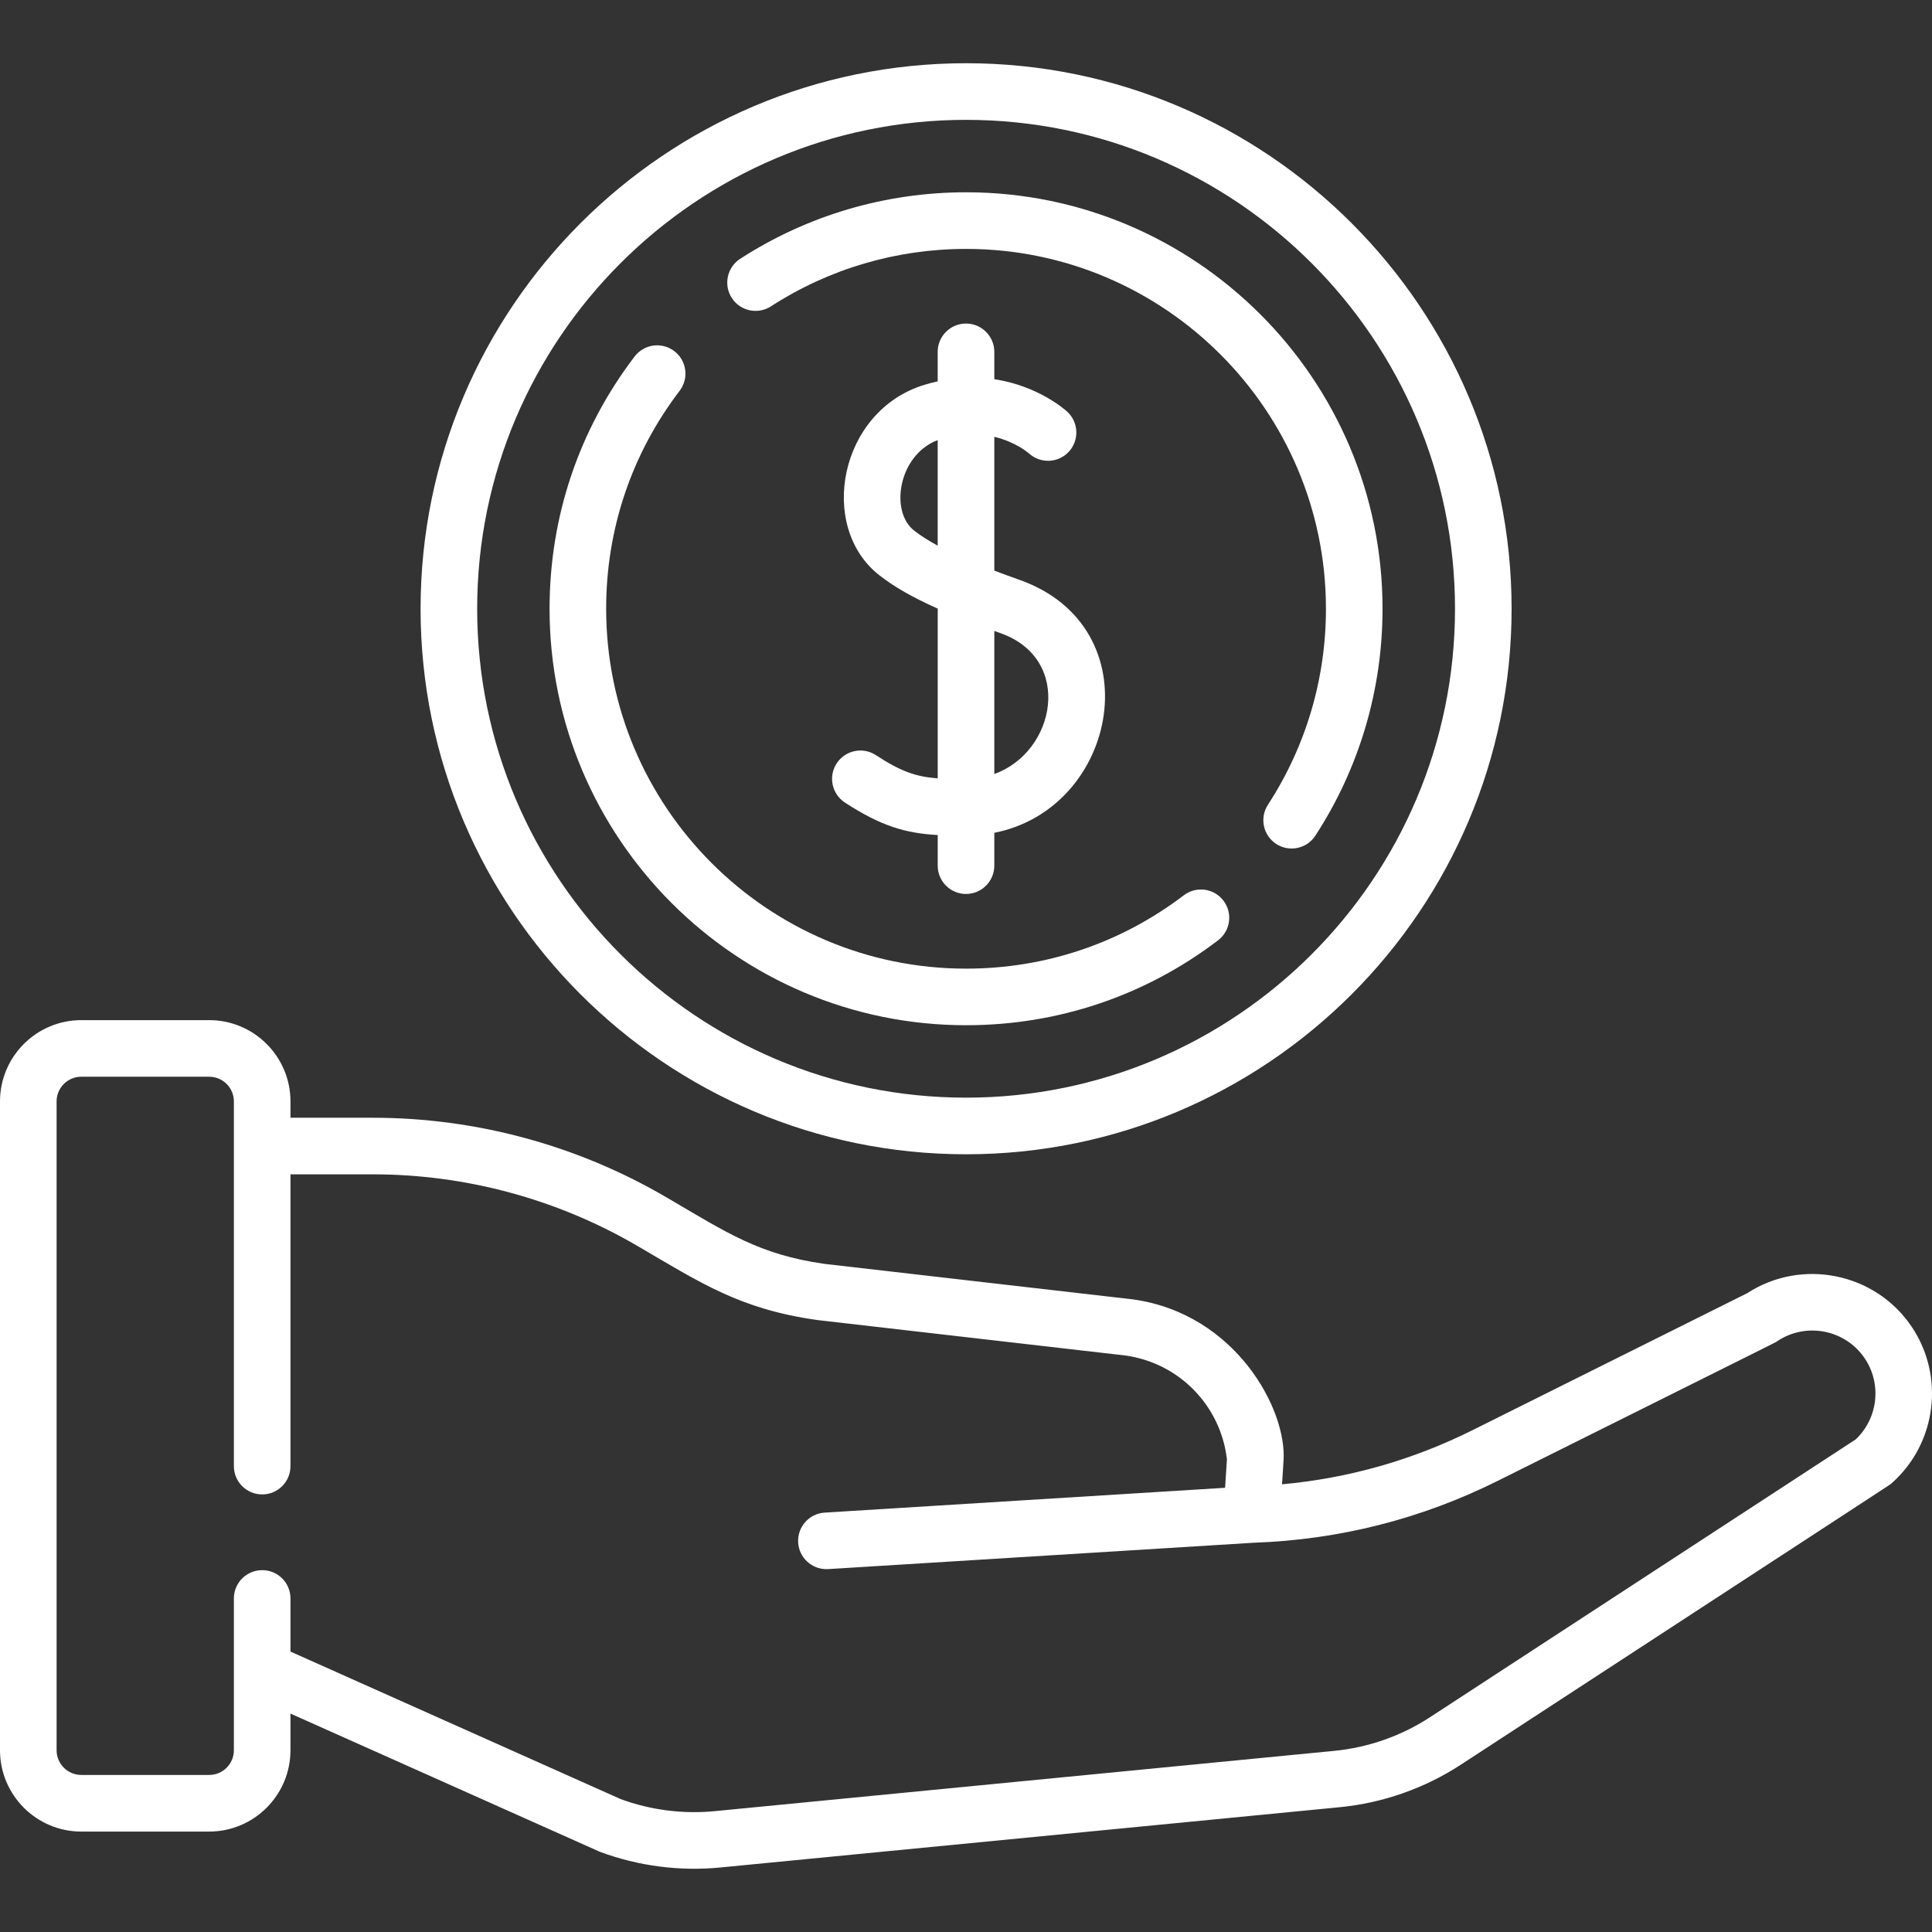
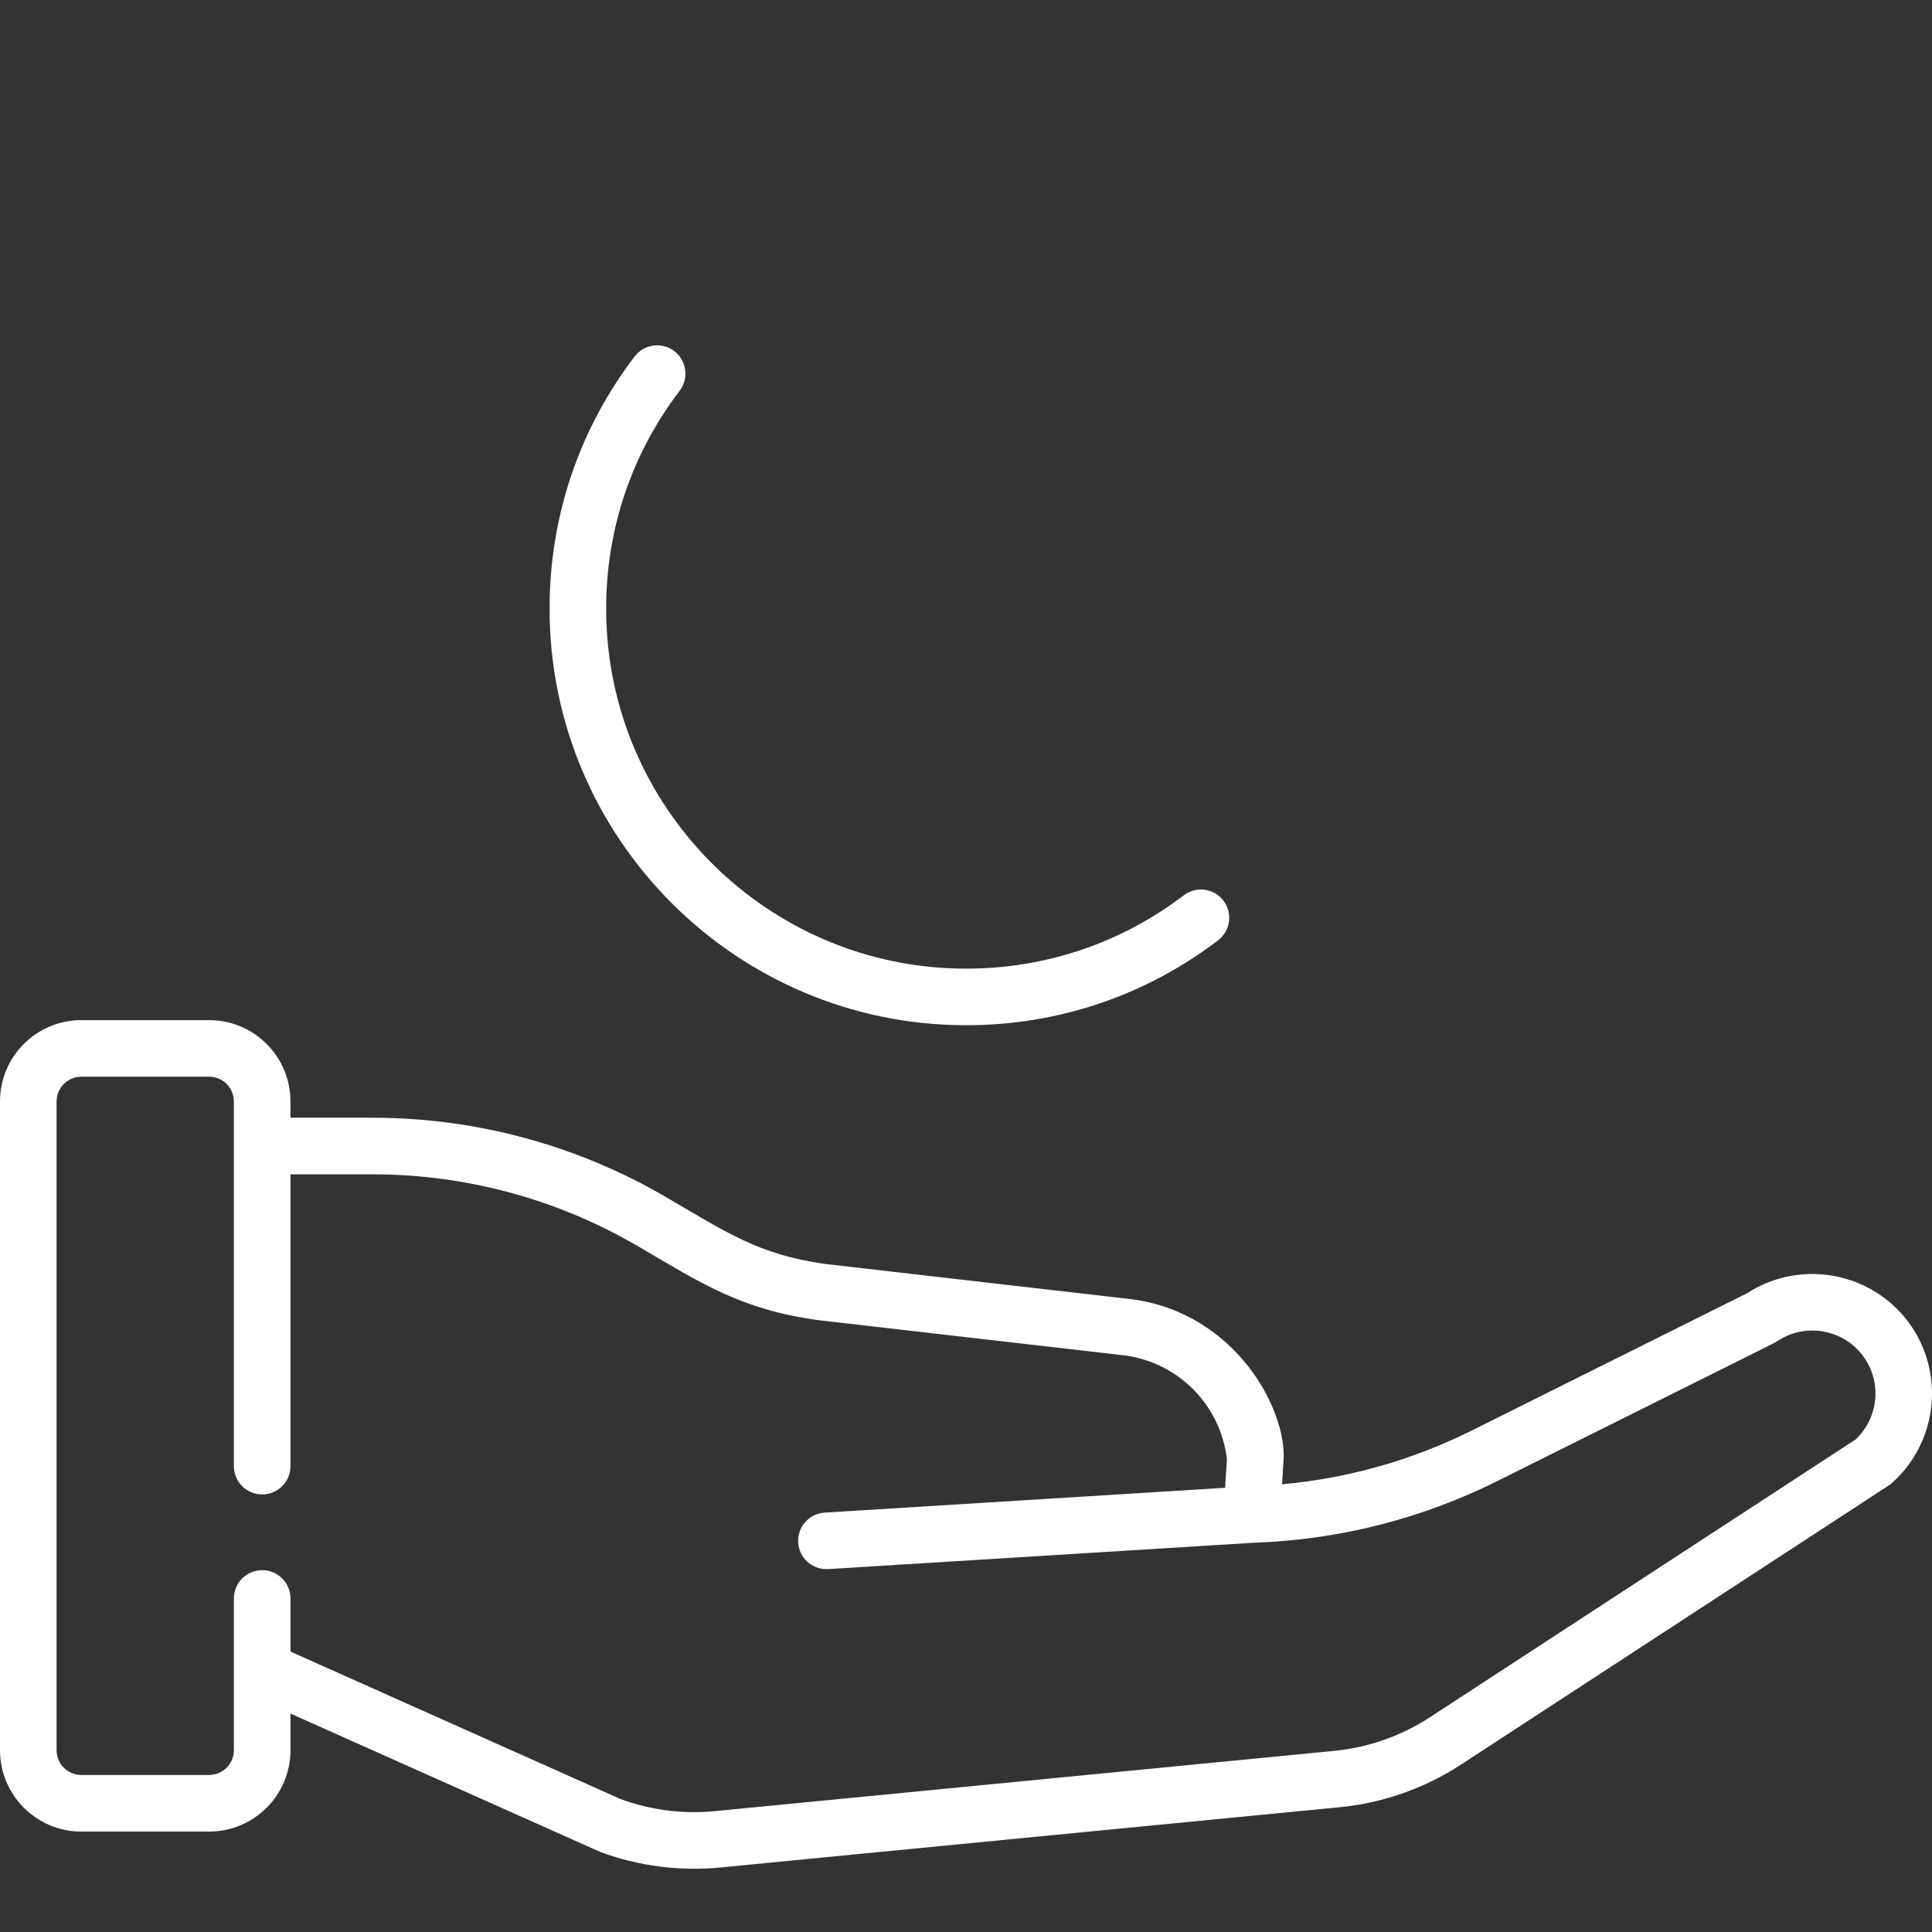
<svg xmlns="http://www.w3.org/2000/svg" width="55" height="55" viewBox="0 0 55 55" fill="none">
  <rect x="0" y="0" width="55" height="55" fill="#333333" stroke="none" />
-   <path d="M27.5 25.449C27.945 25.449 28.306 25.088 28.306 24.643V23.708C31.844 23.014 32.837 17.855 29.018 16.505C28.784 16.422 28.544 16.335 28.306 16.245V12.435C28.906 12.579 29.264 12.883 29.295 12.91C29.622 13.206 30.128 13.184 30.428 12.859C30.729 12.532 30.709 12.022 30.382 11.72C30.336 11.678 29.566 10.985 28.306 10.795V10.017C28.306 9.572 27.945 9.211 27.5 9.211C27.055 9.211 26.694 9.572 26.694 10.017V10.857C26.575 10.883 26.453 10.914 26.329 10.951C23.885 11.687 23.271 14.994 25.028 16.372C25.45 16.703 25.975 17.006 26.695 17.326V22.158C26.072 22.112 25.641 21.96 24.934 21.497C24.562 21.254 24.063 21.358 23.819 21.731C23.575 22.103 23.68 22.602 24.052 22.846C25.082 23.52 25.786 23.721 26.695 23.772V24.643C26.694 25.088 27.055 25.449 27.5 25.449ZM26.022 15.104C25.322 14.555 25.578 12.95 26.694 12.529V15.534C26.441 15.396 26.212 15.253 26.022 15.104ZM28.481 18.024C30.564 18.761 30.059 21.407 28.306 22.034V17.962C28.364 17.983 28.421 18.003 28.481 18.024Z" fill="white" />
-   <path d="M27.502 32.86C36.066 32.86 43.032 25.893 43.032 17.33C43.032 8.767 36.066 1.8 27.502 1.8C18.939 1.8 11.973 8.767 11.973 17.33C11.973 25.893 18.939 32.86 27.502 32.86ZM27.502 3.412C35.177 3.412 41.421 9.655 41.421 17.33C41.421 25.005 35.177 31.248 27.502 31.248C19.828 31.248 13.584 25.005 13.584 17.33C13.584 9.655 19.828 3.412 27.502 3.412Z" fill="white" />
  <path d="M27.501 29.186C30.118 29.186 32.599 28.35 34.676 26.769C35.03 26.499 35.099 25.994 34.829 25.64C34.56 25.286 34.054 25.217 33.7 25.487C31.906 26.853 29.762 27.575 27.501 27.575C21.852 27.575 17.256 22.979 17.256 17.33C17.256 15.066 17.979 12.92 19.348 11.125C19.618 10.771 19.55 10.265 19.196 9.996C18.842 9.726 18.337 9.794 18.067 10.148C16.482 12.226 15.645 14.71 15.645 17.33C15.645 23.867 20.963 29.186 27.501 29.186Z" fill="white" />
-   <path d="M21.947 8.721C23.601 7.651 25.522 7.086 27.503 7.086C33.151 7.086 37.747 11.681 37.747 17.33C37.747 19.321 37.176 21.25 36.095 22.91C35.853 23.283 35.958 23.782 36.331 24.025C36.703 24.267 37.202 24.164 37.446 23.789C38.697 21.867 39.358 19.633 39.358 17.33C39.358 10.793 34.04 5.474 27.503 5.474C25.211 5.474 22.987 6.129 21.071 7.368C20.698 7.61 20.591 8.109 20.832 8.482C21.074 8.856 21.573 8.963 21.947 8.721Z" fill="white" />
-   <path d="M54.412 37.755C53.372 36.227 51.288 35.811 49.742 36.813L41.925 40.711C40.212 41.566 38.39 42.083 36.497 42.255L36.54 41.575C36.635 40.118 35.175 37.405 32.267 36.993C32.261 36.992 32.254 36.991 32.247 36.99L23.472 35.98C21.61 35.715 20.701 35.097 18.971 34.085C16.438 32.603 13.548 31.82 10.613 31.82H8.269V31.355C8.269 30.079 7.231 29.041 5.955 29.041H2.314C1.038 29.041 0 30.079 0 31.355V49.826C0 51.102 1.038 52.141 2.314 52.141H5.955C7.231 52.141 8.269 51.102 8.269 49.826V48.782L17.035 52.698C17.05 52.705 17.066 52.712 17.082 52.718C18.165 53.122 19.346 53.276 20.499 53.164L38.142 51.447C39.365 51.328 40.556 50.91 41.585 50.238C54.581 41.754 53.774 42.293 53.858 42.219C55.134 41.085 55.373 39.166 54.412 37.755ZM52.828 40.977L40.704 48.889C39.891 49.419 38.951 49.749 37.986 49.843L20.343 51.56C19.442 51.648 18.517 51.529 17.668 51.216L8.269 47.017V45.504C8.269 45.059 7.909 44.699 7.464 44.699C7.019 44.699 6.658 45.059 6.658 45.504V47.522V47.524V49.826C6.658 50.214 6.343 50.529 5.955 50.529H2.314C1.927 50.529 1.611 50.214 1.611 49.826V31.355C1.611 30.967 1.927 30.652 2.314 30.652H5.955C6.343 30.652 6.658 30.967 6.658 31.355V41.738C6.658 42.183 7.019 42.543 7.464 42.543C7.909 42.543 8.269 42.183 8.269 41.738V33.431H10.613C13.262 33.431 15.871 34.138 18.157 35.475C19.966 36.534 21.074 37.268 23.257 37.577C23.264 37.578 23.271 37.579 23.277 37.58L32.052 38.59C33.575 38.81 34.749 40.018 34.928 41.542L34.876 42.354L23.477 43.061C23.032 43.088 22.695 43.47 22.722 43.915C22.749 44.342 23.104 44.67 23.526 44.67C23.543 44.67 23.559 44.67 23.576 44.669L35.683 43.919C38.12 43.835 40.462 43.242 42.645 42.153C50.979 37.995 50.512 38.237 50.595 38.181C51.412 37.633 52.526 37.848 53.08 38.662C53.576 39.39 53.465 40.376 52.828 40.977Z" fill="white" />
+   <path d="M54.412 37.755C53.372 36.227 51.288 35.811 49.742 36.813L41.925 40.711C40.212 41.566 38.39 42.083 36.497 42.255L36.54 41.575C36.635 40.118 35.175 37.405 32.267 36.993C32.261 36.992 32.254 36.991 32.247 36.99L23.472 35.98C21.61 35.715 20.701 35.097 18.971 34.085C16.438 32.603 13.548 31.82 10.613 31.82H8.269V31.355C8.269 30.079 7.231 29.041 5.955 29.041H2.314C1.038 29.041 0 30.079 0 31.355V49.826C0 51.102 1.038 52.141 2.314 52.141H5.955C7.231 52.141 8.269 51.102 8.269 49.826V48.782C17.05 52.705 17.066 52.712 17.082 52.718C18.165 53.122 19.346 53.276 20.499 53.164L38.142 51.447C39.365 51.328 40.556 50.91 41.585 50.238C54.581 41.754 53.774 42.293 53.858 42.219C55.134 41.085 55.373 39.166 54.412 37.755ZM52.828 40.977L40.704 48.889C39.891 49.419 38.951 49.749 37.986 49.843L20.343 51.56C19.442 51.648 18.517 51.529 17.668 51.216L8.269 47.017V45.504C8.269 45.059 7.909 44.699 7.464 44.699C7.019 44.699 6.658 45.059 6.658 45.504V47.522V47.524V49.826C6.658 50.214 6.343 50.529 5.955 50.529H2.314C1.927 50.529 1.611 50.214 1.611 49.826V31.355C1.611 30.967 1.927 30.652 2.314 30.652H5.955C6.343 30.652 6.658 30.967 6.658 31.355V41.738C6.658 42.183 7.019 42.543 7.464 42.543C7.909 42.543 8.269 42.183 8.269 41.738V33.431H10.613C13.262 33.431 15.871 34.138 18.157 35.475C19.966 36.534 21.074 37.268 23.257 37.577C23.264 37.578 23.271 37.579 23.277 37.58L32.052 38.59C33.575 38.81 34.749 40.018 34.928 41.542L34.876 42.354L23.477 43.061C23.032 43.088 22.695 43.47 22.722 43.915C22.749 44.342 23.104 44.67 23.526 44.67C23.543 44.67 23.559 44.67 23.576 44.669L35.683 43.919C38.12 43.835 40.462 43.242 42.645 42.153C50.979 37.995 50.512 38.237 50.595 38.181C51.412 37.633 52.526 37.848 53.08 38.662C53.576 39.39 53.465 40.376 52.828 40.977Z" fill="white" />
</svg>